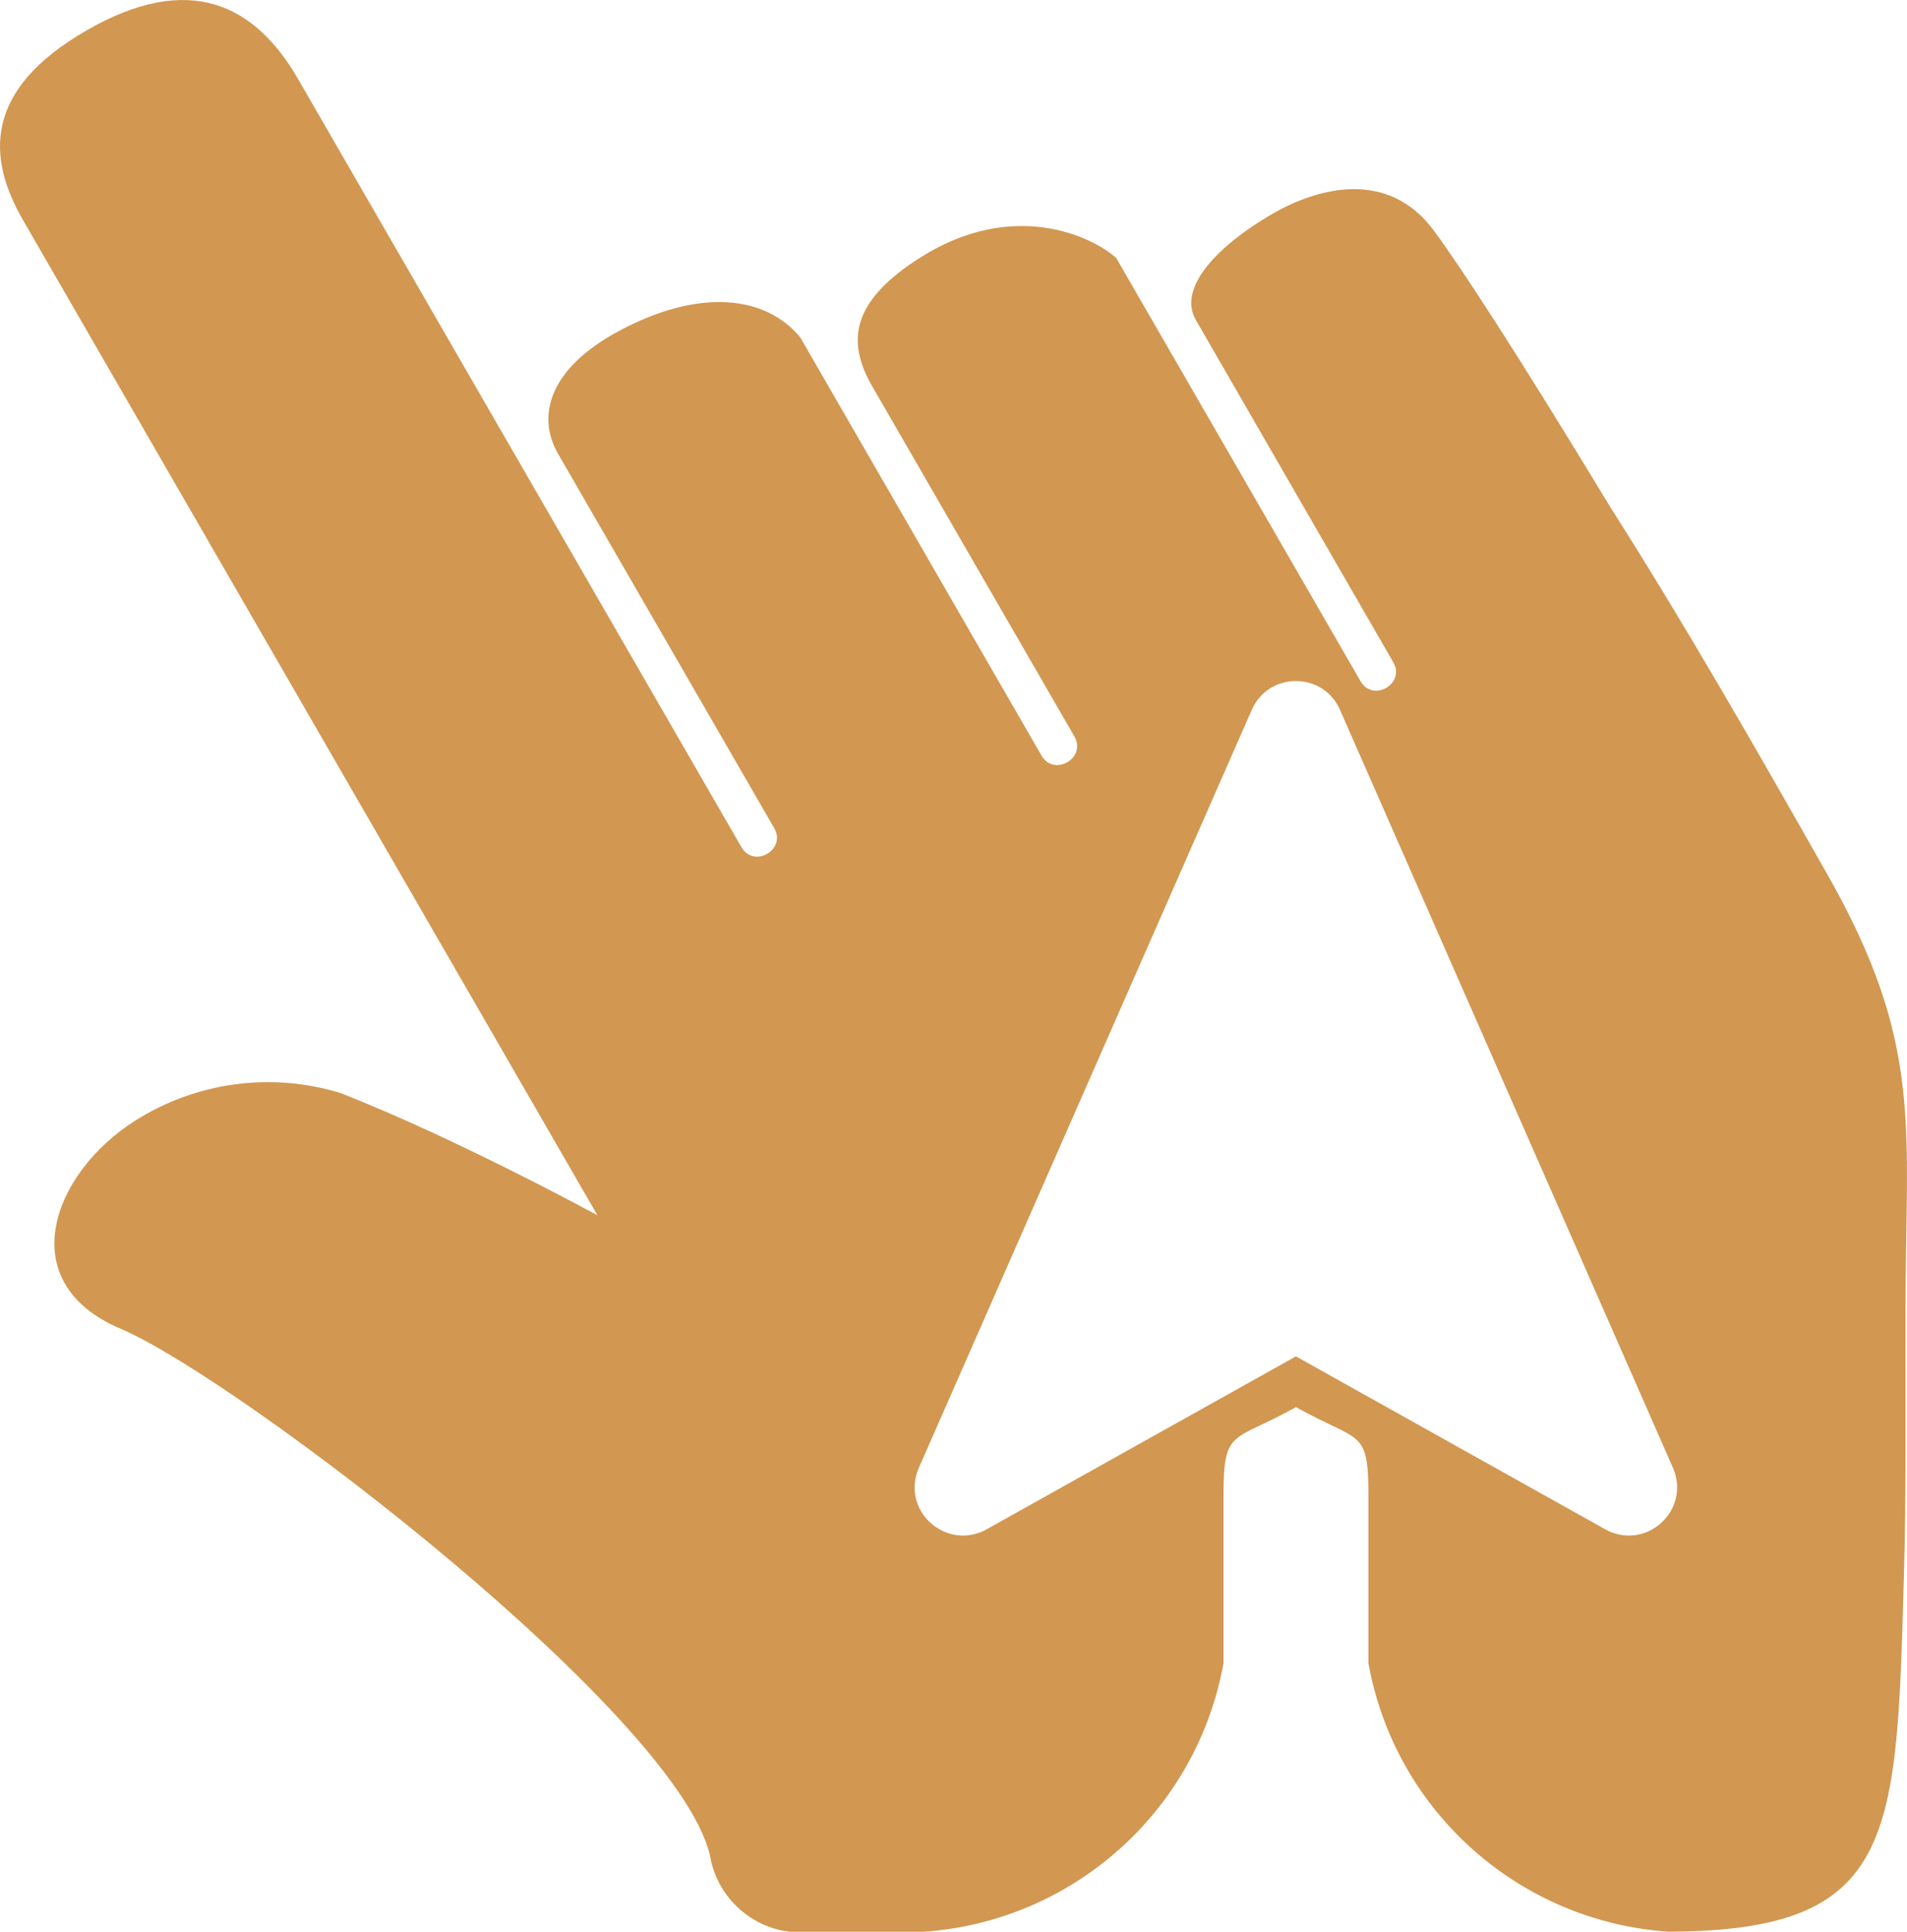
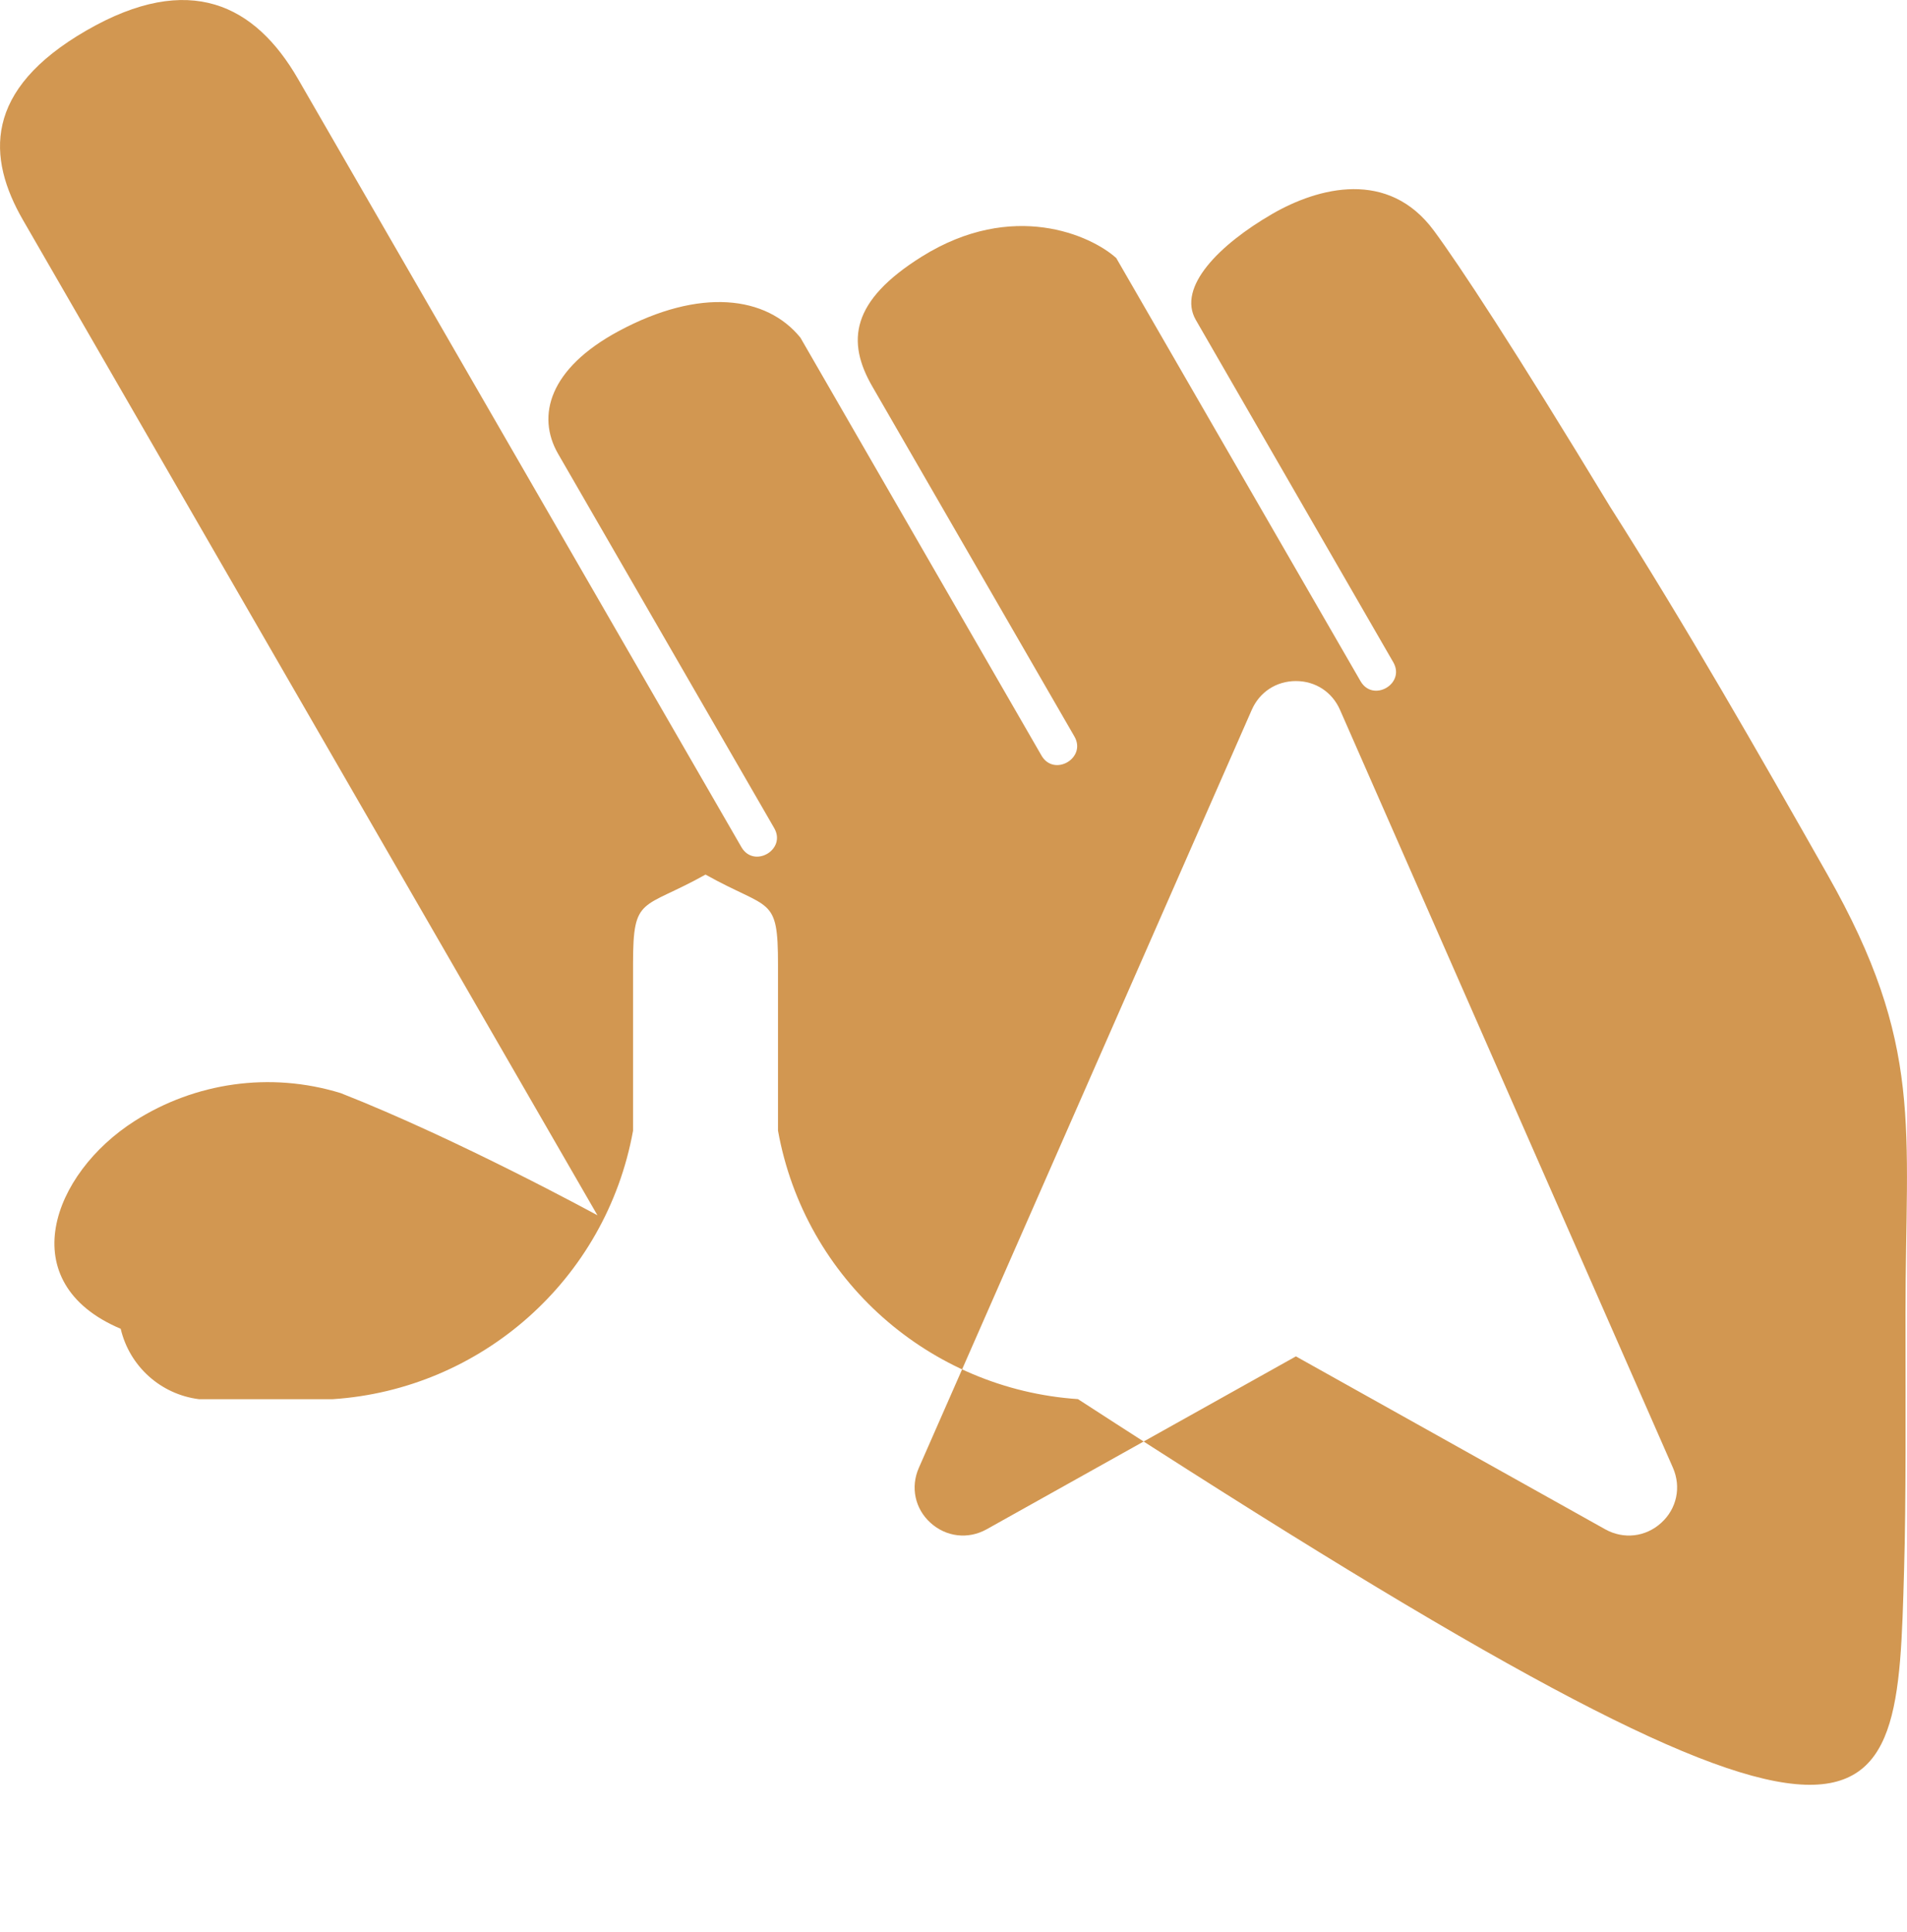
<svg xmlns="http://www.w3.org/2000/svg" version="1.1" id="Calque_1" x="0px" y="0px" width="31.6px" height="32px" viewBox="0 0 31.6 32" enable-background="new 0 0 31.6 32" xml:space="preserve">
-   <path fill-rule="evenodd" clip-rule="evenodd" fill="#D29751" d="M31.552,25.992c0.033-1.16,0.023-2.543,0.023-4.231  c0-3.095,0.313-4.444-1.293-7.273c-1.152-2.031-2.348-4.123-3.601-6.092c-1.598-2.638-2.498-4.002-2.917-4.57  c-0.757-1.031-1.92-0.722-2.681-0.283c-0.875,0.507-1.582,1.212-1.267,1.758l3.271,5.669c0.207,0.357-0.336,0.673-0.543,0.313  l-4.047-7.008c-0.416-0.376-1.716-0.965-3.221-0.025c-1.175,0.734-1.255,1.404-0.819,2.156l3.347,5.795  c0.205,0.358-0.339,0.674-0.546,0.315l-3.995-6.923c-0.561-0.69-1.661-0.835-3.015-0.106C9.105,6.103,8.885,6.886,9.247,7.516  l3.582,6.202c0.207,0.358-0.337,0.674-0.544,0.314L4.938,1.307c-0.706-1.223-1.794-1.79-3.506-0.802  c-1.713,0.988-1.646,2.109-1.05,3.142l9.518,16.485c0,0-2.307-1.26-4.254-2.024c-1.177-0.362-2.42-0.171-3.413,0.461  c-1.369,0.871-2.041,2.678-0.233,3.443c1.94,0.821,9.419,6.523,9.784,8.822c0.146,0.621,0.662,1.086,1.296,1.166h2.22  c2.449-0.162,4.525-1.972,4.974-4.447v-2.77c0-1.132,0.147-0.884,1.201-1.473c1.072,0.6,1.201,0.34,1.201,1.495v2.747  c0.446,2.475,2.521,4.283,4.97,4.447C31.45,31.989,31.427,30.434,31.552,25.992 M21.474,22.469l-5.126,2.865  c-0.305,0.17-0.67,0.127-0.928-0.107c-0.26-0.234-0.335-0.593-0.194-0.912l5.516-12.555c0.13-0.297,0.408-0.478,0.732-0.478  s0.601,0.181,0.731,0.478l5.517,12.555c0.139,0.319,0.064,0.678-0.195,0.912c-0.257,0.234-0.621,0.277-0.927,0.107L21.474,22.469z" />
+   <path fill-rule="evenodd" clip-rule="evenodd" fill="#D29751" d="M31.552,25.992c0.033-1.16,0.023-2.543,0.023-4.231  c0-3.095,0.313-4.444-1.293-7.273c-1.152-2.031-2.348-4.123-3.601-6.092c-1.598-2.638-2.498-4.002-2.917-4.57  c-0.757-1.031-1.92-0.722-2.681-0.283c-0.875,0.507-1.582,1.212-1.267,1.758l3.271,5.669c0.207,0.357-0.336,0.673-0.543,0.313  l-4.047-7.008c-0.416-0.376-1.716-0.965-3.221-0.025c-1.175,0.734-1.255,1.404-0.819,2.156l3.347,5.795  c0.205,0.358-0.339,0.674-0.546,0.315l-3.995-6.923c-0.561-0.69-1.661-0.835-3.015-0.106C9.105,6.103,8.885,6.886,9.247,7.516  l3.582,6.202c0.207,0.358-0.337,0.674-0.544,0.314L4.938,1.307c-0.706-1.223-1.794-1.79-3.506-0.802  c-1.713,0.988-1.646,2.109-1.05,3.142l9.518,16.485c0,0-2.307-1.26-4.254-2.024c-1.177-0.362-2.42-0.171-3.413,0.461  c-1.369,0.871-2.041,2.678-0.233,3.443c0.146,0.621,0.662,1.086,1.296,1.166h2.22  c2.449-0.162,4.525-1.972,4.974-4.447v-2.77c0-1.132,0.147-0.884,1.201-1.473c1.072,0.6,1.201,0.34,1.201,1.495v2.747  c0.446,2.475,2.521,4.283,4.97,4.447C31.45,31.989,31.427,30.434,31.552,25.992 M21.474,22.469l-5.126,2.865  c-0.305,0.17-0.67,0.127-0.928-0.107c-0.26-0.234-0.335-0.593-0.194-0.912l5.516-12.555c0.13-0.297,0.408-0.478,0.732-0.478  s0.601,0.181,0.731,0.478l5.517,12.555c0.139,0.319,0.064,0.678-0.195,0.912c-0.257,0.234-0.621,0.277-0.927,0.107L21.474,22.469z" />
</svg>